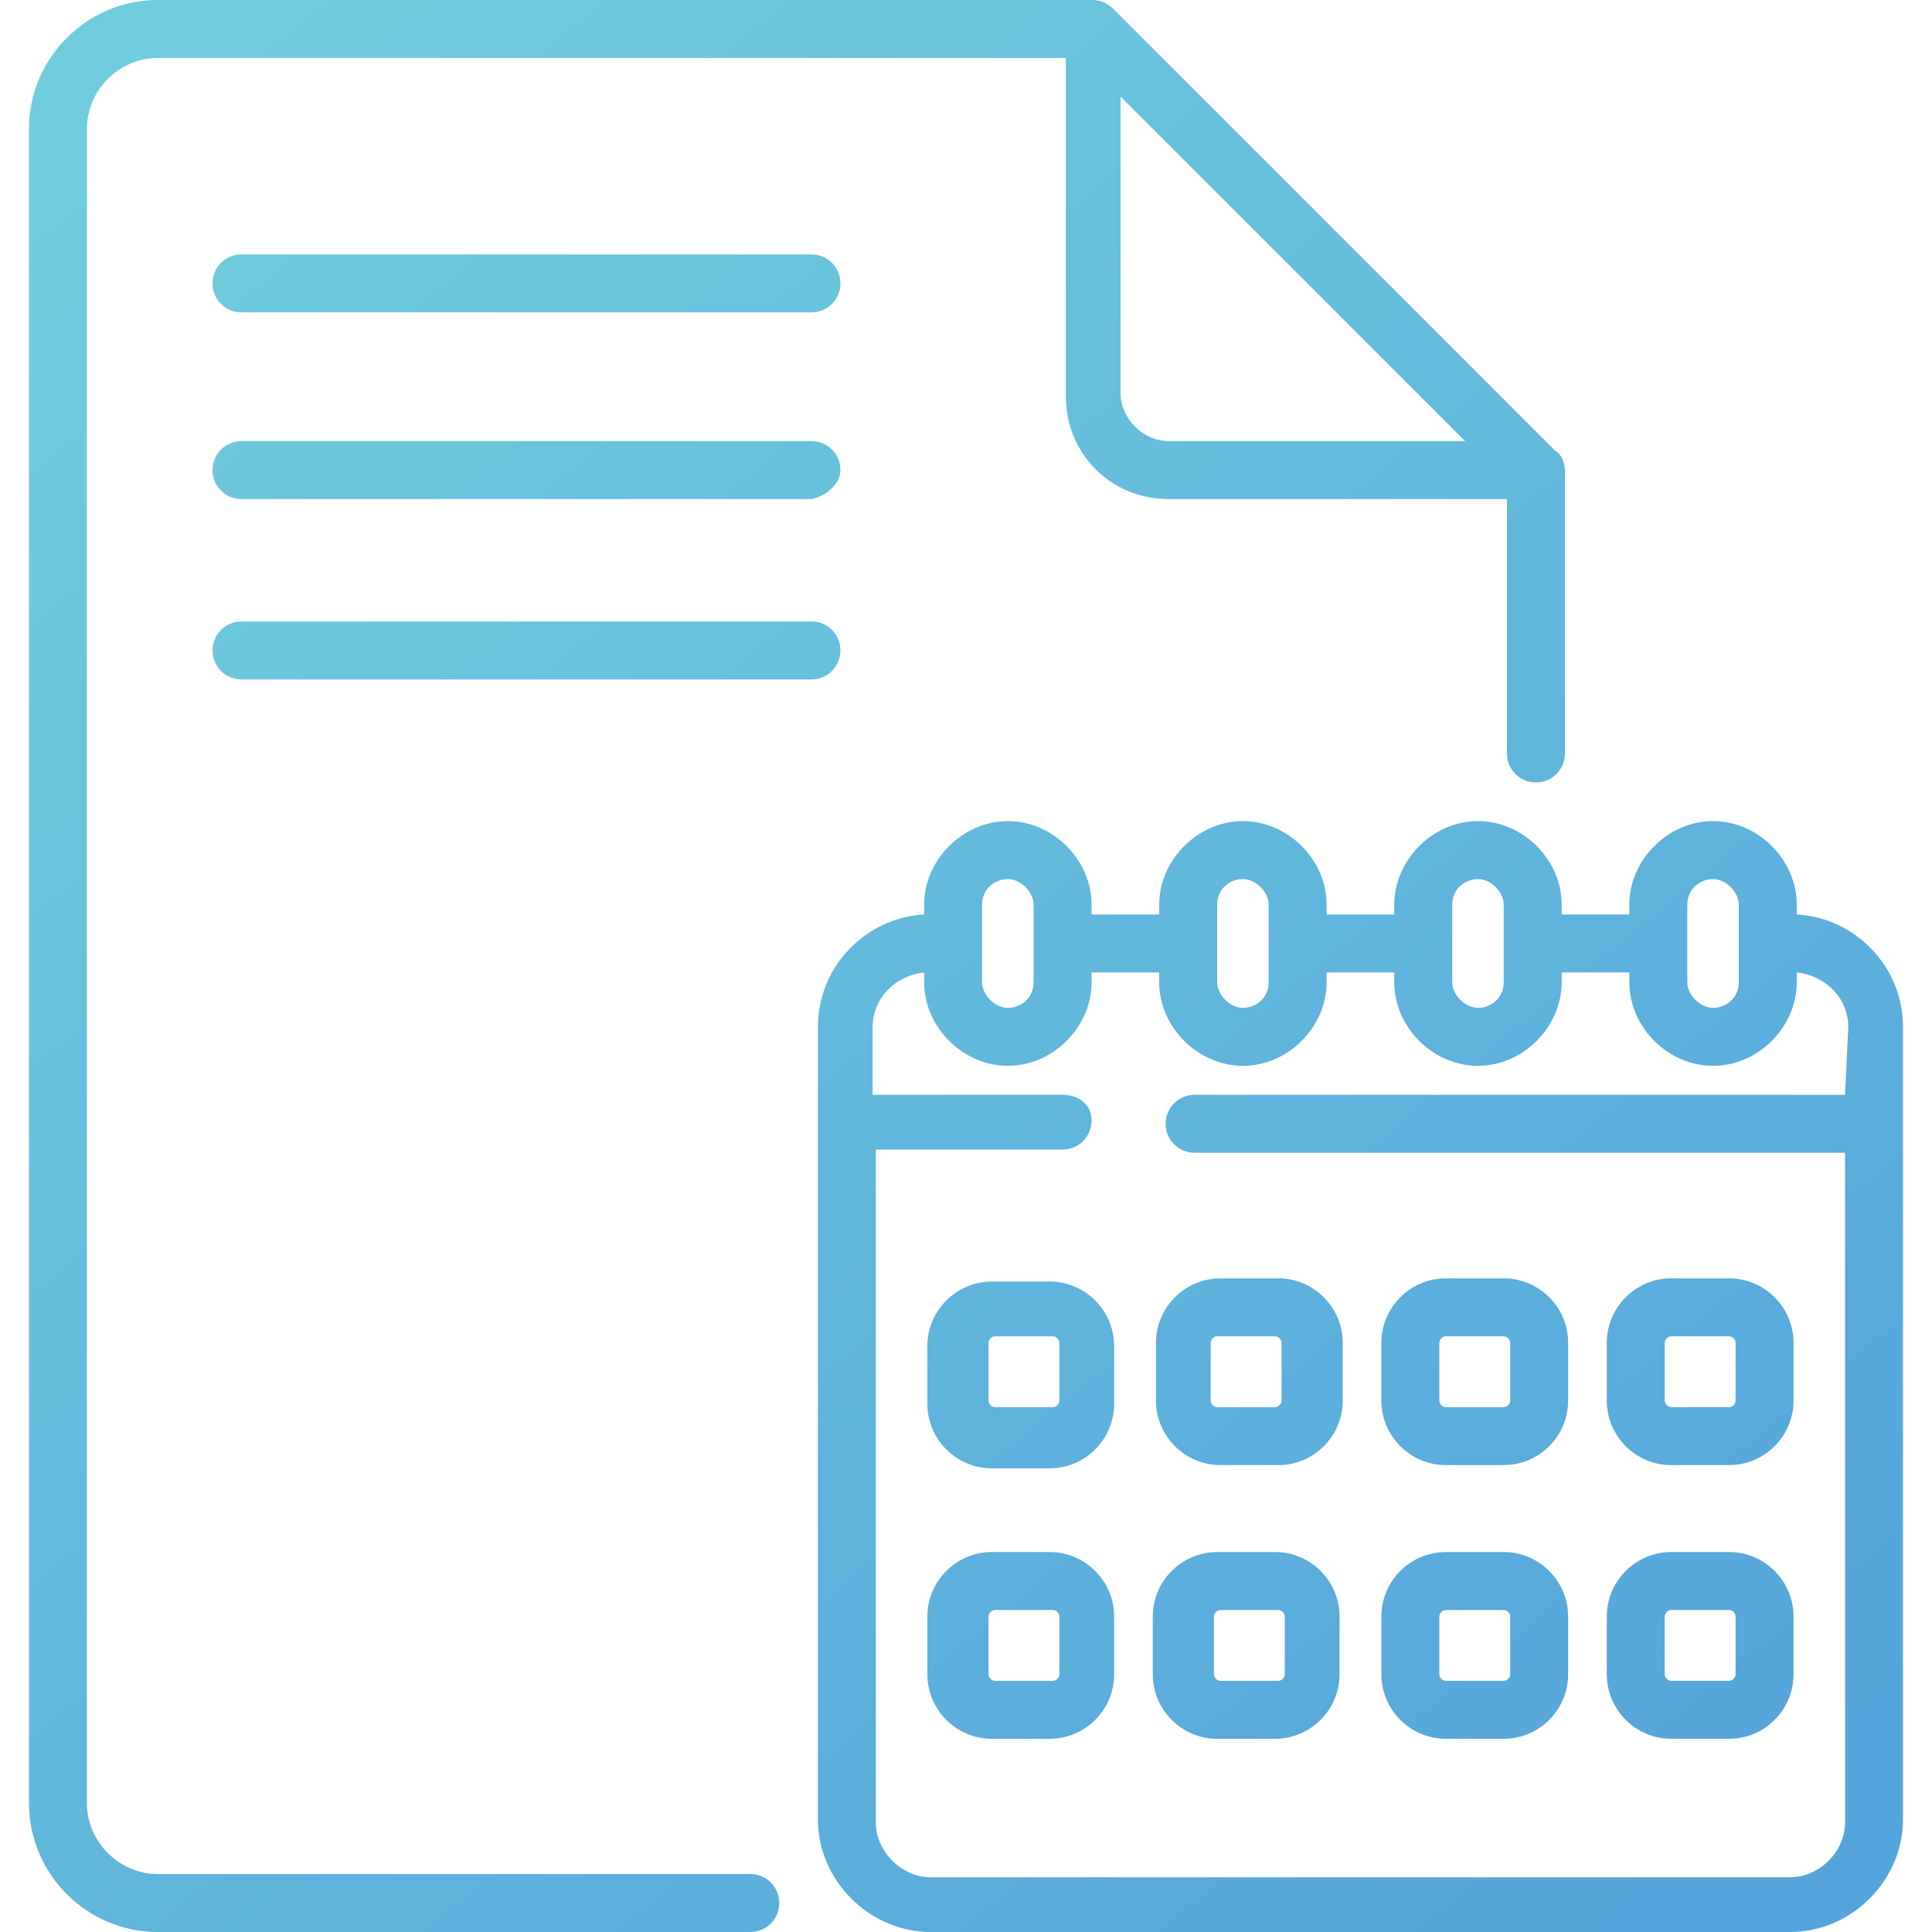
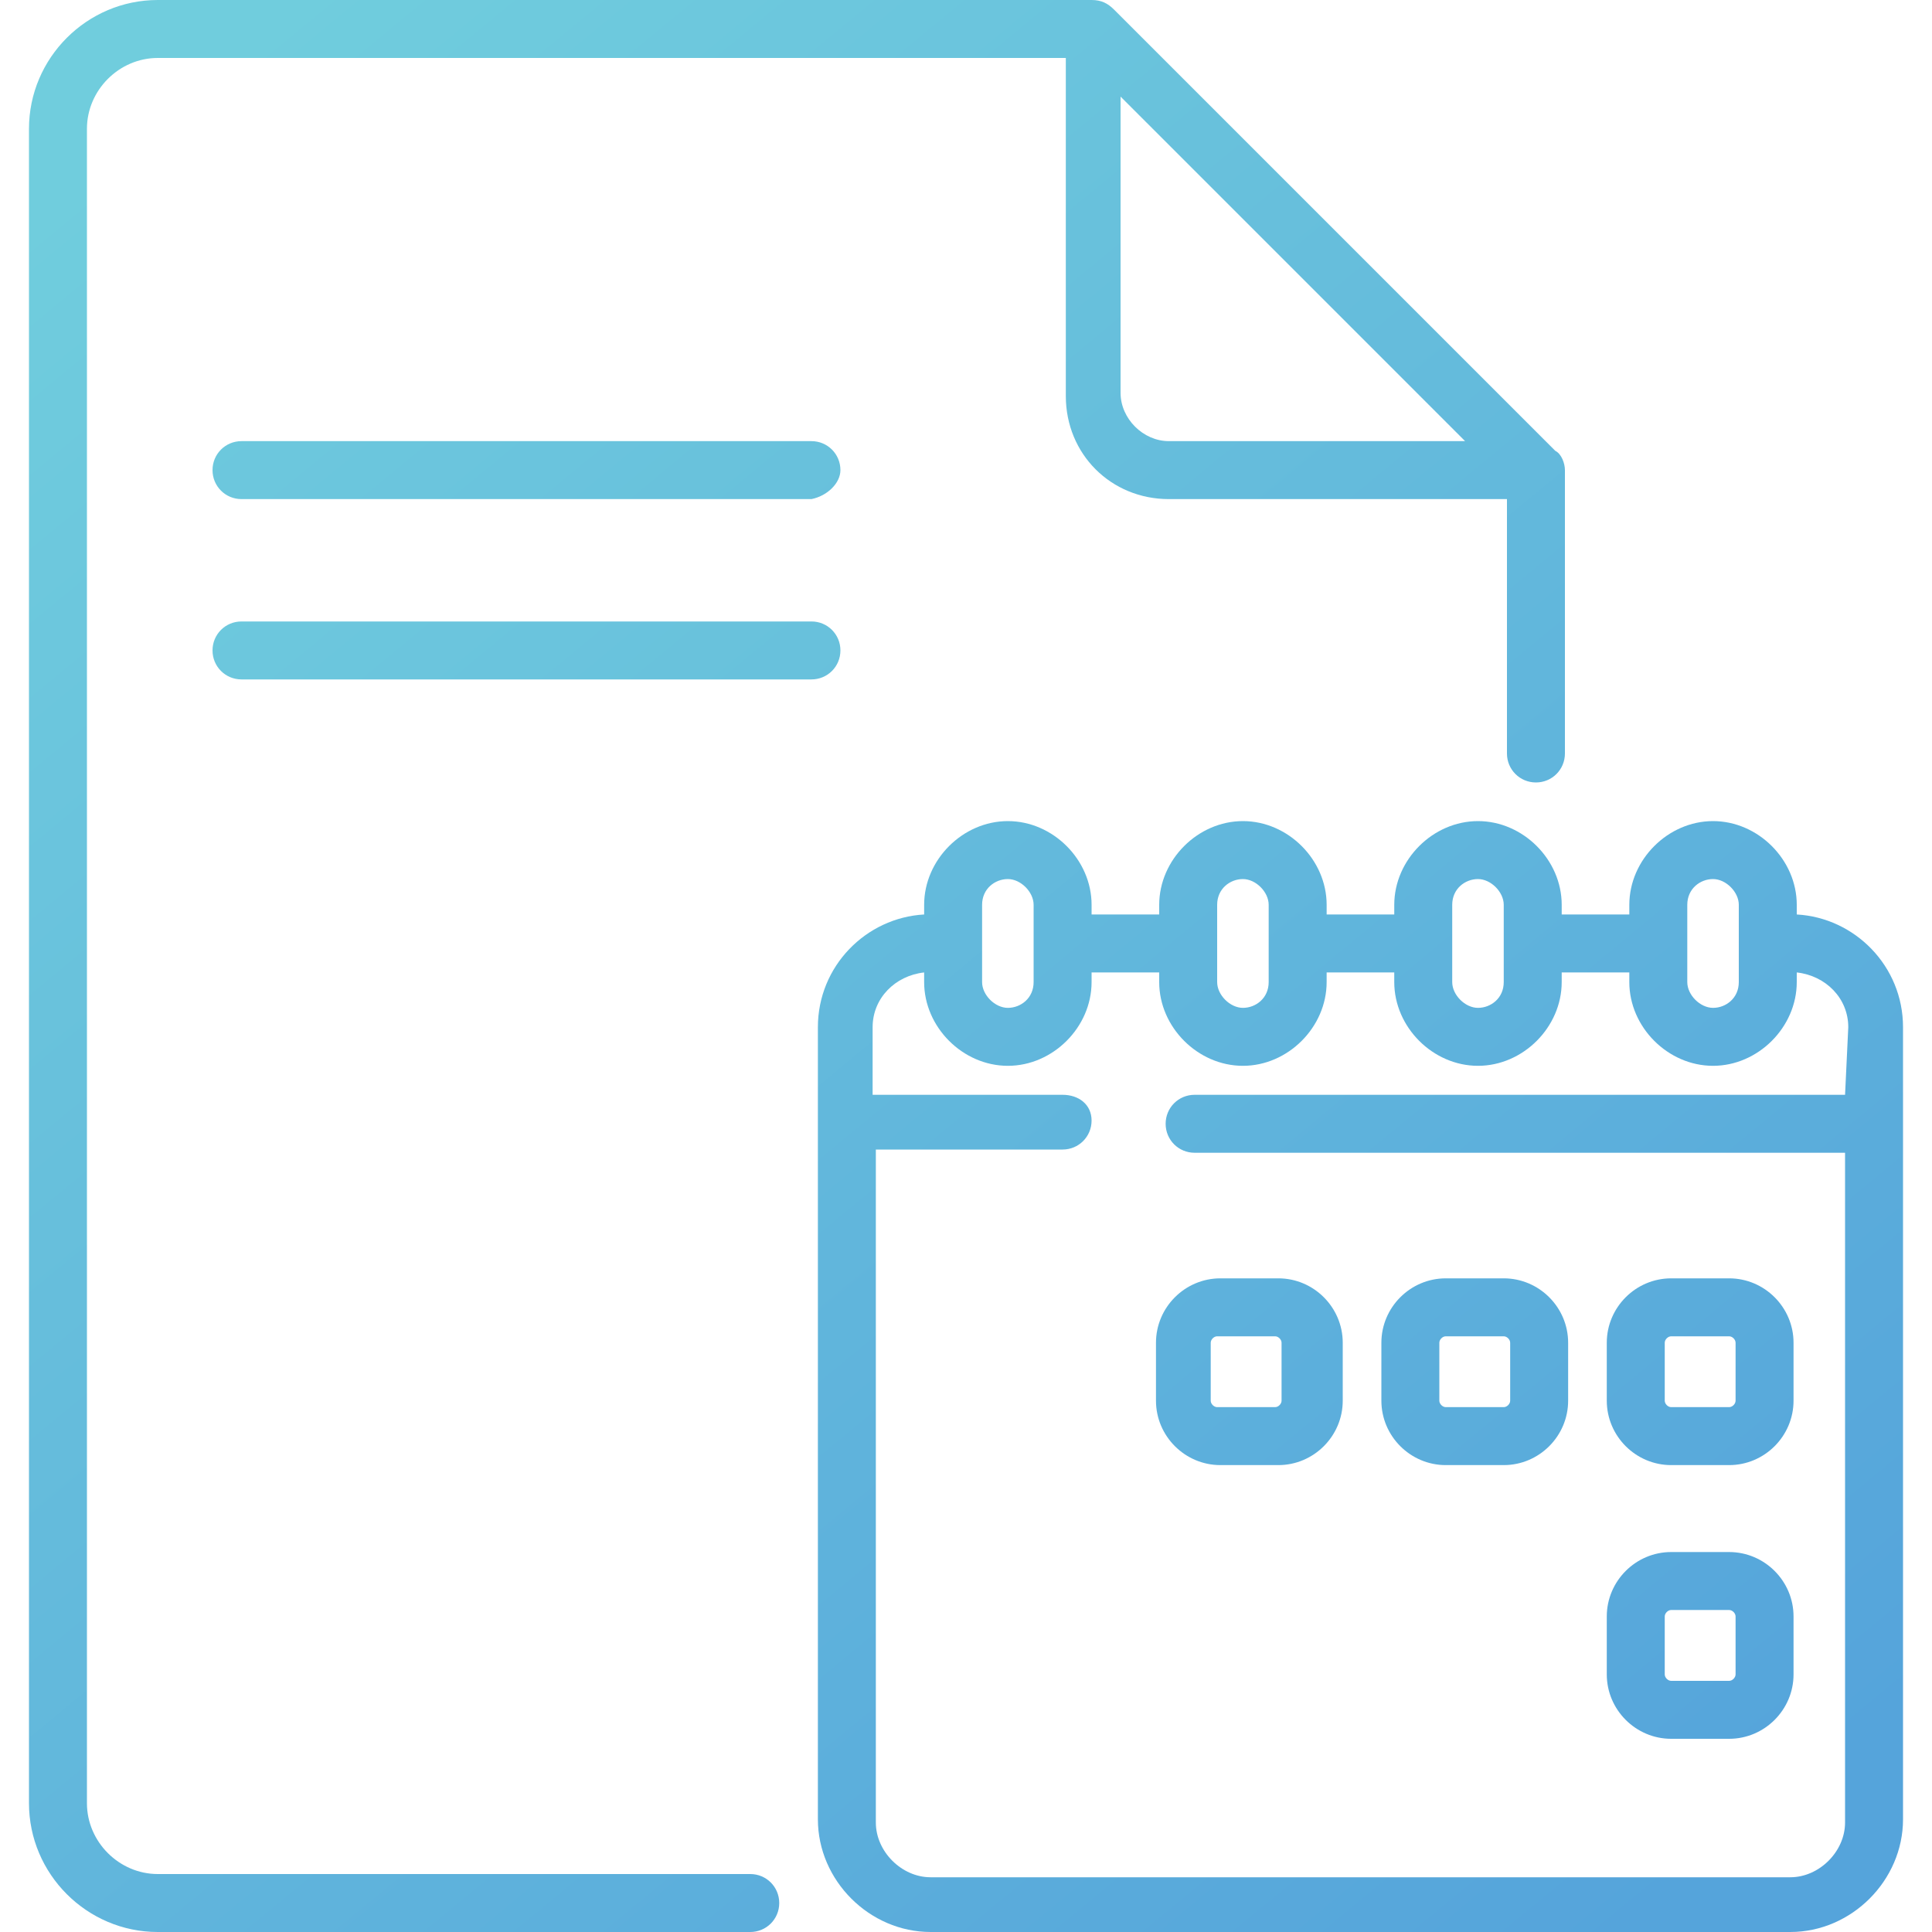
<svg xmlns="http://www.w3.org/2000/svg" version="1.1" id="Layer_1" x="0px" y="0px" viewBox="0 0 60 60" style="enable-background:new 0 0 60 60;" xml:space="preserve">
  <style type="text/css">
	.st0{fill:url(#SVGID_1_);}
	.st1{fill:url(#SVGID_2_);}
	.st2{fill:url(#SVGID_3_);}
	.st3{fill:url(#SVGID_4_);}
	.st4{fill:url(#SVGID_5_);}
	.st5{fill:url(#SVGID_6_);}
	.st6{fill:url(#SVGID_7_);}
	.st7{fill:url(#SVGID_8_);}
	.st8{fill:url(#SVGID_9_);}
	.st9{fill:url(#SVGID_10_);}
	.st10{fill:url(#SVGID_11_);}
	.st11{fill:url(#SVGID_12_);}
	.st12{fill:url(#SVGID_13_);}
</style>
  <g>
    <linearGradient id="SVGID_1_" gradientUnits="userSpaceOnUse" x1="9.057" y1="-3.350125e-02" x2="55.474" y2="56.156">
      <stop offset="0" style="stop-color:#70CDDD" />
      <stop offset="1" style="stop-color:#55A4DB" />
    </linearGradient>
-     <path class="st0" d="M7.5,7.9C7,7.9,6.6,8.3,6.6,8.8S7,9.7,7.5,9.7h17.7c0.5,0,0.9-0.4,0.9-0.9s-0.4-0.9-0.9-0.9H7.5z" />
    <linearGradient id="SVGID_2_" gradientUnits="userSpaceOnUse" x1="6.216" y1="2.313" x2="52.633" y2="58.503">
      <stop offset="0" style="stop-color:#70CDDD" />
      <stop offset="1" style="stop-color:#55A4DB" />
    </linearGradient>
    <path class="st1" d="M26.1,14.6c0-0.5-0.4-0.9-0.9-0.9H7.5c-0.5,0-0.9,0.4-0.9,0.9s0.4,0.9,0.9,0.9h17.7   C25.7,15.4,26.1,15,26.1,14.6z" />
    <linearGradient id="SVGID_3_" gradientUnits="userSpaceOnUse" x1="6.216" y1="7.932" x2="52.633" y2="64.122">
      <stop offset="0" style="stop-color:#70CDDD" />
      <stop offset="1" style="stop-color:#55A4DB" />
    </linearGradient>
    <path class="st2" d="M26.1,20.2c0-0.5-0.4-0.9-0.9-0.9H7.5c-0.5,0-0.9,0.4-0.9,0.9c0,0.5,0.4,0.9,0.9,0.9h17.7   C25.7,21.1,26.1,20.7,26.1,20.2z" />
    <linearGradient id="SVGID_4_" gradientUnits="userSpaceOnUse" x1="0.74" y1="6.838" x2="47.157" y2="63.027">
      <stop offset="0" style="stop-color:#70CDDD" />
      <stop offset="1" style="stop-color:#55A4DB" />
    </linearGradient>
    <path class="st3" d="M23.3,58.2H4.9c-1.2,0-2.2-1-2.2-2.2V4c0-1.2,1-2.2,2.2-2.2h28.2v10.5c0,1.8,1.4,3.2,3.2,3.2h10.5v7.9   c0,0.5,0.4,0.9,0.9,0.9s0.9-0.4,0.9-0.9v-8.8c0-0.2-0.1-0.5-0.3-0.6L34.6,0.3C34.4,0.1,34.2,0,33.9,0h-29c-2.2,0-4,1.8-4,4v52   c0,2.2,1.8,4,4,4h18.4c0.5,0,0.9-0.4,0.9-0.9S23.8,58.2,23.3,58.2z M34.8,3l10.7,10.7h-9.2c-0.8,0-1.5-0.7-1.5-1.5L34.8,3z" />
    <linearGradient id="SVGID_5_" gradientUnits="userSpaceOnUse" x1="7.079" y1="1.6" x2="53.496" y2="57.789">
      <stop offset="0" style="stop-color:#70CDDD" />
      <stop offset="1" style="stop-color:#55A4DB" />
    </linearGradient>
    <path class="st4" d="M55.8,28.4v-0.3c0-1.4-1.2-2.6-2.6-2.6c-1.4,0-2.6,1.2-2.6,2.6v0.3h-2.1v-0.3c0-1.4-1.2-2.6-2.6-2.6   s-2.6,1.2-2.6,2.6v0.3h-2.1v-0.3c0-1.4-1.2-2.6-2.6-2.6c-1.4,0-2.6,1.2-2.6,2.6v0.3h-2.1v-0.3c0-1.4-1.2-2.6-2.6-2.6   c-1.4,0-2.6,1.2-2.6,2.6v0.3c-1.8,0.1-3.3,1.6-3.3,3.5v24.6c0,1.9,1.6,3.5,3.5,3.5h26.7c1.9,0,3.5-1.6,3.5-3.5V31.9   C59.1,30,57.6,28.5,55.8,28.4L55.8,28.4z M52.4,28.1c0-0.5,0.4-0.8,0.8-0.8s0.8,0.4,0.8,0.8v2.4c0,0.5-0.4,0.8-0.8,0.8   s-0.8-0.4-0.8-0.8V28.1z M45.1,28.1c0-0.5,0.4-0.8,0.8-0.8s0.8,0.4,0.8,0.8v2.4c0,0.5-0.4,0.8-0.8,0.8s-0.8-0.4-0.8-0.8V28.1z    M37.8,28.1c0-0.5,0.4-0.8,0.8-0.8s0.8,0.4,0.8,0.8v2.4c0,0.5-0.4,0.8-0.8,0.8s-0.8-0.4-0.8-0.8V28.1z M30.5,28.1   c0-0.5,0.4-0.8,0.8-0.8s0.8,0.4,0.8,0.8v2.4c0,0.5-0.4,0.8-0.8,0.8s-0.8-0.4-0.8-0.8V28.1z M57.3,34H37.1c-0.5,0-0.9,0.4-0.9,0.9   s0.4,0.9,0.9,0.9h20.2v20.8c0,0.9-0.8,1.7-1.7,1.7H28.9c-0.9,0-1.7-0.8-1.7-1.7V35.7H33c0.5,0,0.9-0.4,0.9-0.9S33.5,34,33,34h-5.9   v-2.1c0-0.9,0.7-1.6,1.6-1.7v0.3c0,1.4,1.2,2.6,2.6,2.6c1.4,0,2.6-1.2,2.6-2.6v-0.3H36v0.3c0,1.4,1.2,2.6,2.6,2.6s2.6-1.2,2.6-2.6   v-0.3h2.1v0.3c0,1.4,1.2,2.6,2.6,2.6s2.6-1.2,2.6-2.6v-0.3h2.1v0.3c0,1.4,1.2,2.6,2.6,2.6s2.6-1.2,2.6-2.6v-0.3   c0.9,0.1,1.6,0.8,1.6,1.7L57.3,34L57.3,34z" />
    <linearGradient id="SVGID_6_" gradientUnits="userSpaceOnUse" x1="1.586" y1="6.138" x2="48.003" y2="62.328">
      <stop offset="0" style="stop-color:#70CDDD" />
      <stop offset="1" style="stop-color:#55A4DB" />
    </linearGradient>
-     <path class="st5" d="M32.6,39.8h-1.8c-1.1,0-2,0.9-2,2v1.8c0,1.1,0.9,2,2,2h1.8c1.1,0,2-0.9,2-2v-1.8   C34.6,40.7,33.7,39.8,32.6,39.8z M32.9,43.5c0,0.1-0.1,0.2-0.2,0.2h-1.8c-0.1,0-0.2-0.1-0.2-0.2v-1.8c0-0.1,0.1-0.2,0.2-0.2h1.8   c0.1,0,0.2,0.1,0.2,0.2V43.5z" />
    <linearGradient id="SVGID_7_" gradientUnits="userSpaceOnUse" x1="5.755" y1="2.694" x2="52.173" y2="58.883">
      <stop offset="0" style="stop-color:#70CDDD" />
      <stop offset="1" style="stop-color:#55A4DB" />
    </linearGradient>
    <path class="st6" d="M35.9,43.5c0,1.1,0.9,2,2,2h1.8c1.1,0,2-0.9,2-2v-1.8c0-1.1-0.9-2-2-2h-1.8c-1.1,0-2,0.9-2,2L35.9,43.5   L35.9,43.5z M37.6,41.7c0-0.1,0.1-0.2,0.2-0.2h1.8c0.1,0,0.2,0.1,0.2,0.2v1.8c0,0.1-0.1,0.2-0.2,0.2h-1.8c-0.1,0-0.2-0.1-0.2-0.2   L37.6,41.7L37.6,41.7z" />
    <linearGradient id="SVGID_8_" gradientUnits="userSpaceOnUse" x1="9.925" y1="-0.751" x2="56.342" y2="55.438">
      <stop offset="0" style="stop-color:#70CDDD" />
      <stop offset="1" style="stop-color:#55A4DB" />
    </linearGradient>
    <path class="st7" d="M44.9,45.5h1.8c1.1,0,2-0.9,2-2v-1.8c0-1.1-0.9-2-2-2h-1.8c-1.1,0-2,0.9-2,2v1.8   C42.9,44.6,43.8,45.5,44.9,45.5z M44.7,41.7c0-0.1,0.1-0.2,0.2-0.2h1.8c0.1,0,0.2,0.1,0.2,0.2v1.8c0,0.1-0.1,0.2-0.2,0.2h-1.8   c-0.1,0-0.2-0.1-0.2-0.2V41.7z" />
    <linearGradient id="SVGID_9_" gradientUnits="userSpaceOnUse" x1="14.095" y1="-4.195" x2="60.512" y2="51.994">
      <stop offset="0" style="stop-color:#70CDDD" />
      <stop offset="1" style="stop-color:#55A4DB" />
    </linearGradient>
    <path class="st8" d="M51.9,45.5h1.8c1.1,0,2-0.9,2-2v-1.8c0-1.1-0.9-2-2-2h-1.8c-1.1,0-2,0.9-2,2v1.8   C49.9,44.6,50.8,45.5,51.9,45.5z M51.7,41.7c0-0.1,0.1-0.2,0.2-0.2h1.8c0.1,0,0.2,0.1,0.2,0.2v1.8c0,0.1-0.1,0.2-0.2,0.2h-1.8   c-0.1,0-0.2-0.1-0.2-0.2V41.7z" />
    <linearGradient id="SVGID_10_" gradientUnits="userSpaceOnUse" x1="-2.558" y1="9.561" x2="43.859" y2="65.751">
      <stop offset="0" style="stop-color:#70CDDD" />
      <stop offset="1" style="stop-color:#55A4DB" />
    </linearGradient>
-     <path class="st9" d="M32.6,48.2h-1.8c-1.1,0-2,0.9-2,2V52c0,1.1,0.9,2,2,2h1.8c1.1,0,2-0.9,2-2v-1.8C34.6,49.1,33.7,48.2,32.6,48.2   z M32.9,52c0,0.1-0.1,0.2-0.2,0.2h-1.8c-0.1,0-0.2-0.1-0.2-0.2v-1.8c0-0.1,0.1-0.2,0.2-0.2h1.8c0.1,0,0.2,0.1,0.2,0.2V52z" />
    <linearGradient id="SVGID_11_" gradientUnits="userSpaceOnUse" x1="1.612" y1="6.117" x2="48.029" y2="62.306">
      <stop offset="0" style="stop-color:#70CDDD" />
      <stop offset="1" style="stop-color:#55A4DB" />
    </linearGradient>
-     <path class="st10" d="M39.6,48.2h-1.8c-1.1,0-2,0.9-2,2V52c0,1.1,0.9,2,2,2h1.8c1.1,0,2-0.9,2-2v-1.8   C41.6,49.1,40.7,48.2,39.6,48.2z M39.9,52c0,0.1-0.1,0.2-0.2,0.2h-1.8c-0.1,0-0.2-0.1-0.2-0.2v-1.8c0-0.1,0.1-0.2,0.2-0.2h1.8   c0.1,0,0.2,0.1,0.2,0.2V52z" />
    <linearGradient id="SVGID_12_" gradientUnits="userSpaceOnUse" x1="5.782" y1="2.672" x2="52.199" y2="58.861">
      <stop offset="0" style="stop-color:#70CDDD" />
      <stop offset="1" style="stop-color:#55A4DB" />
    </linearGradient>
-     <path class="st11" d="M44.9,54h1.8c1.1,0,2-0.9,2-2v-1.8c0-1.1-0.9-2-2-2h-1.8c-1.1,0-2,0.9-2,2V52C42.9,53.1,43.8,54,44.9,54z    M44.7,50.2c0-0.1,0.1-0.2,0.2-0.2h1.8c0.1,0,0.2,0.1,0.2,0.2V52c0,0.1-0.1,0.2-0.2,0.2h-1.8c-0.1,0-0.2-0.1-0.2-0.2V50.2z" />
    <linearGradient id="SVGID_13_" gradientUnits="userSpaceOnUse" x1="9.951" y1="-0.772" x2="56.369" y2="55.417">
      <stop offset="0" style="stop-color:#70CDDD" />
      <stop offset="1" style="stop-color:#55A4DB" />
    </linearGradient>
    <path class="st12" d="M51.9,54h1.8c1.1,0,2-0.9,2-2v-1.8c0-1.1-0.9-2-2-2h-1.8c-1.1,0-2,0.9-2,2V52C49.9,53.1,50.8,54,51.9,54z    M51.7,50.2c0-0.1,0.1-0.2,0.2-0.2h1.8c0.1,0,0.2,0.1,0.2,0.2V52c0,0.1-0.1,0.2-0.2,0.2h-1.8c-0.1,0-0.2-0.1-0.2-0.2V50.2z" />
  </g>
</svg>